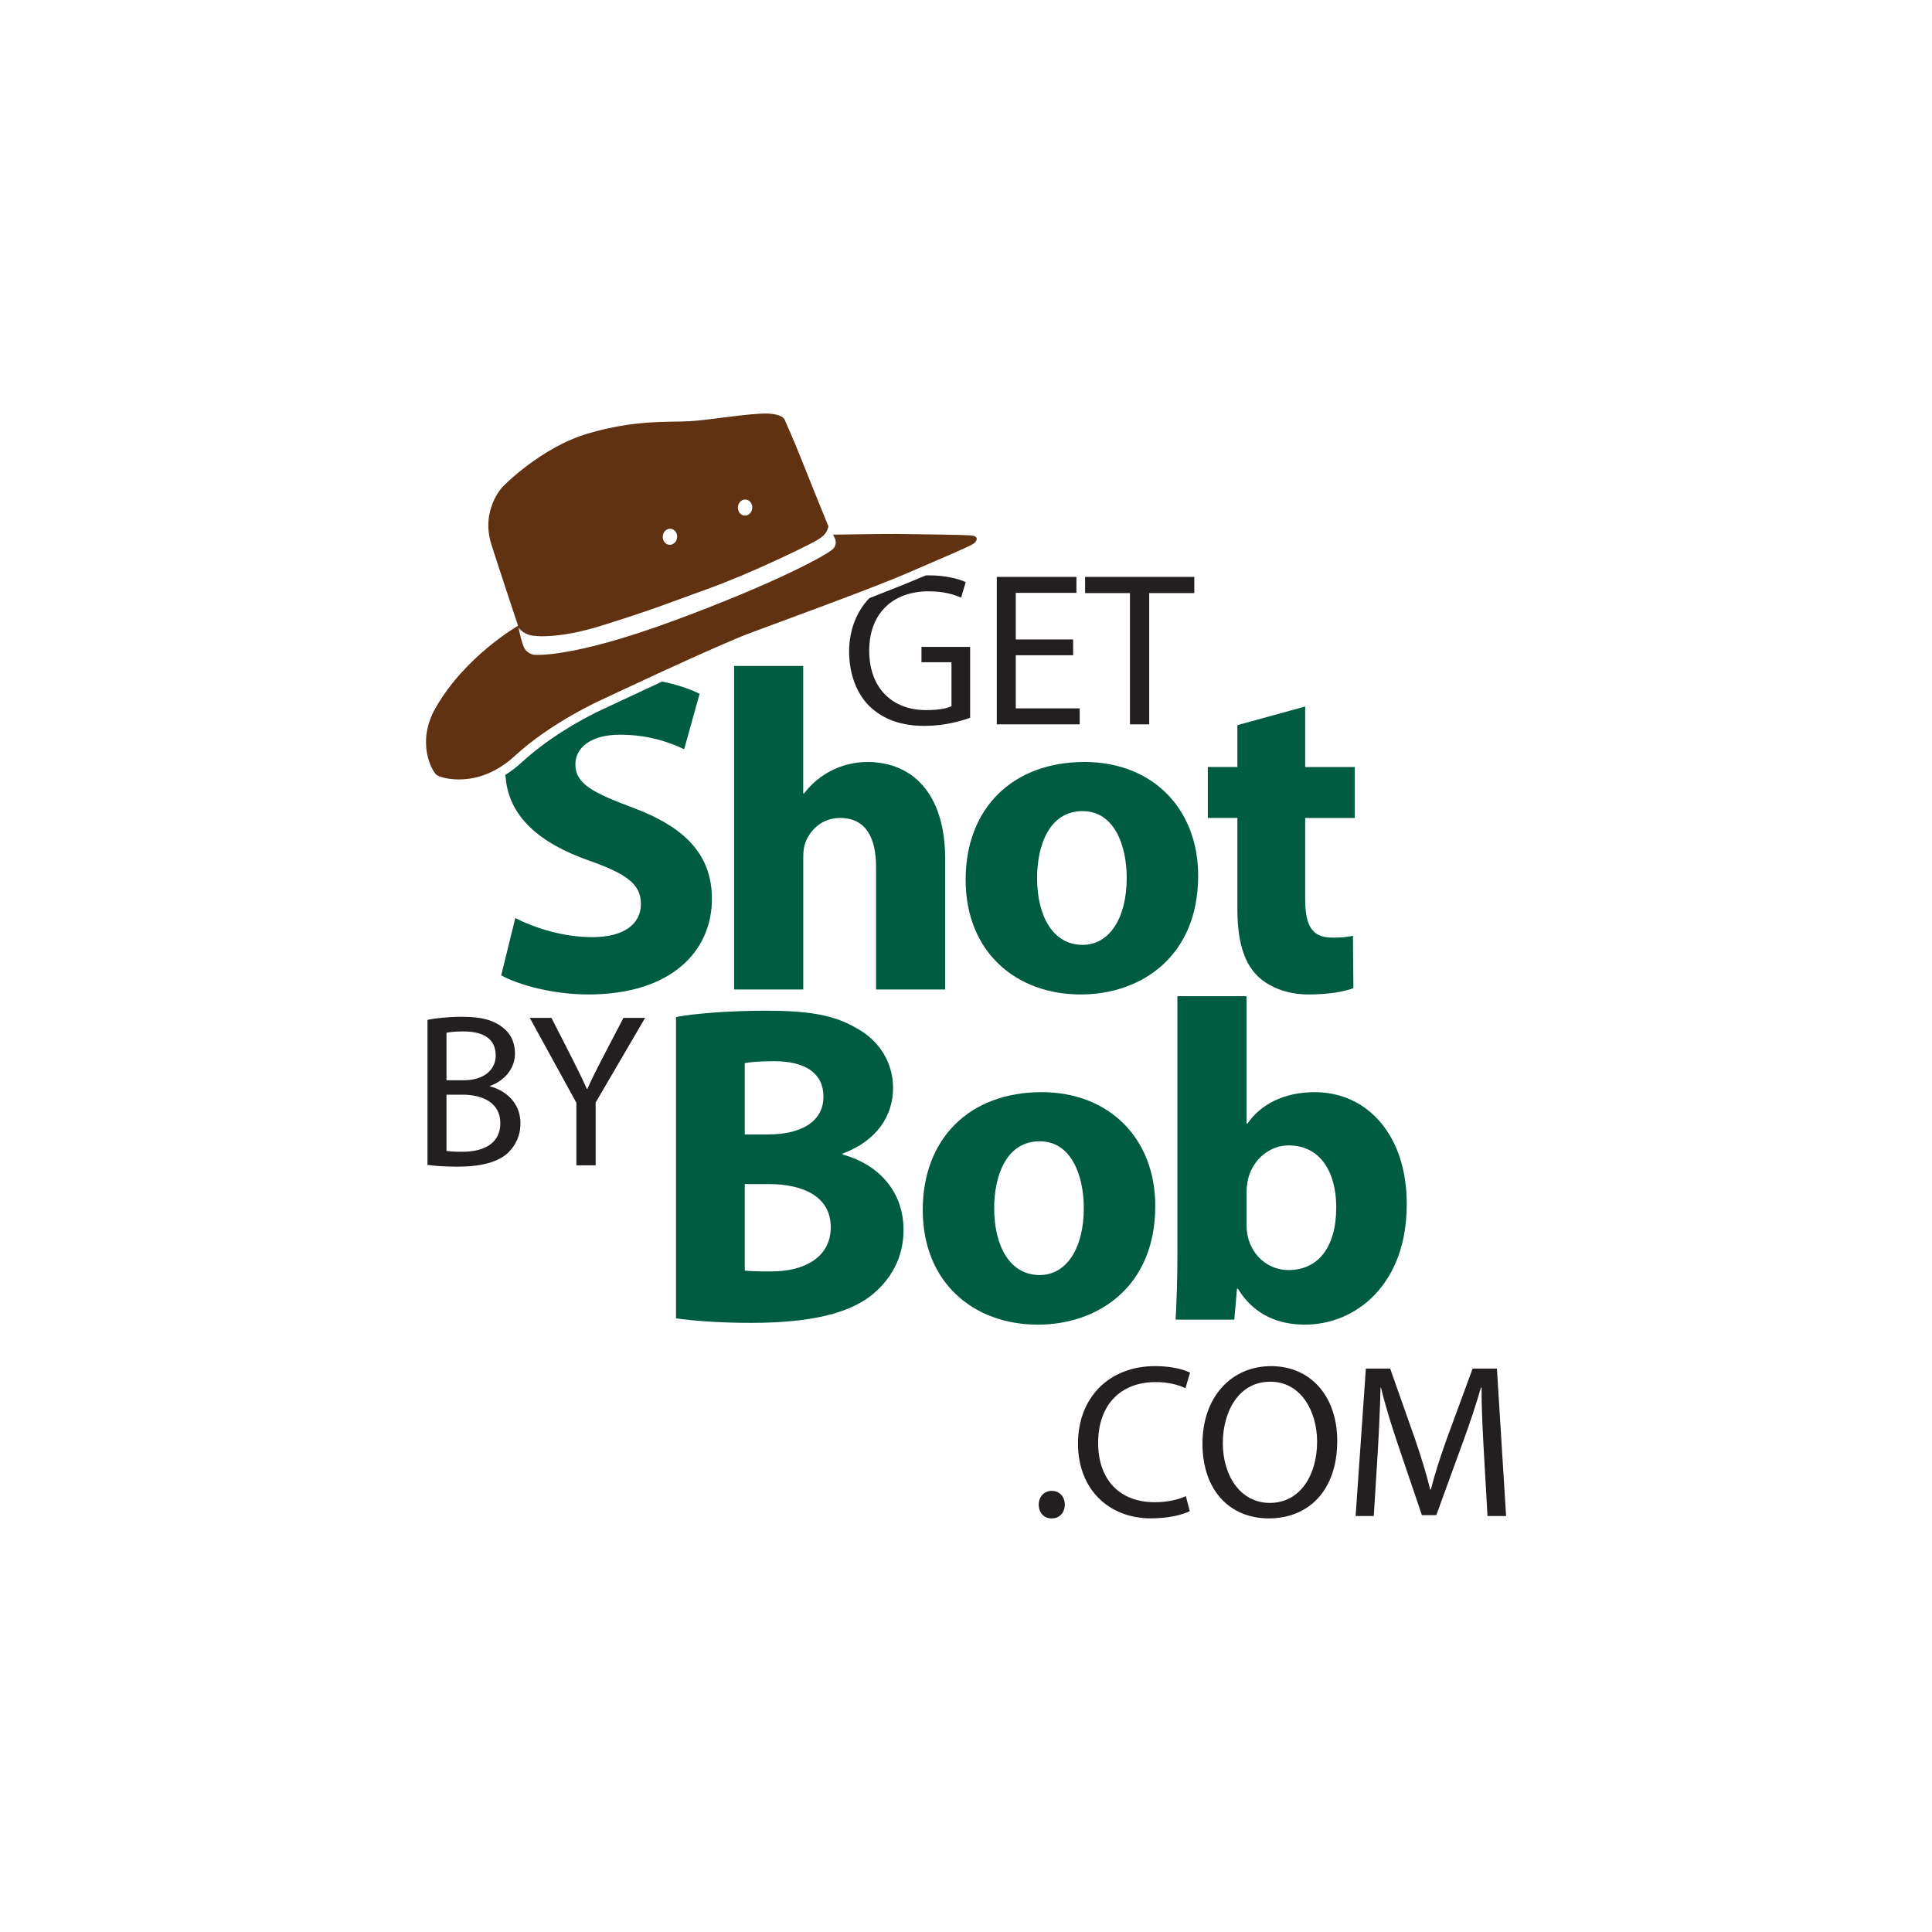
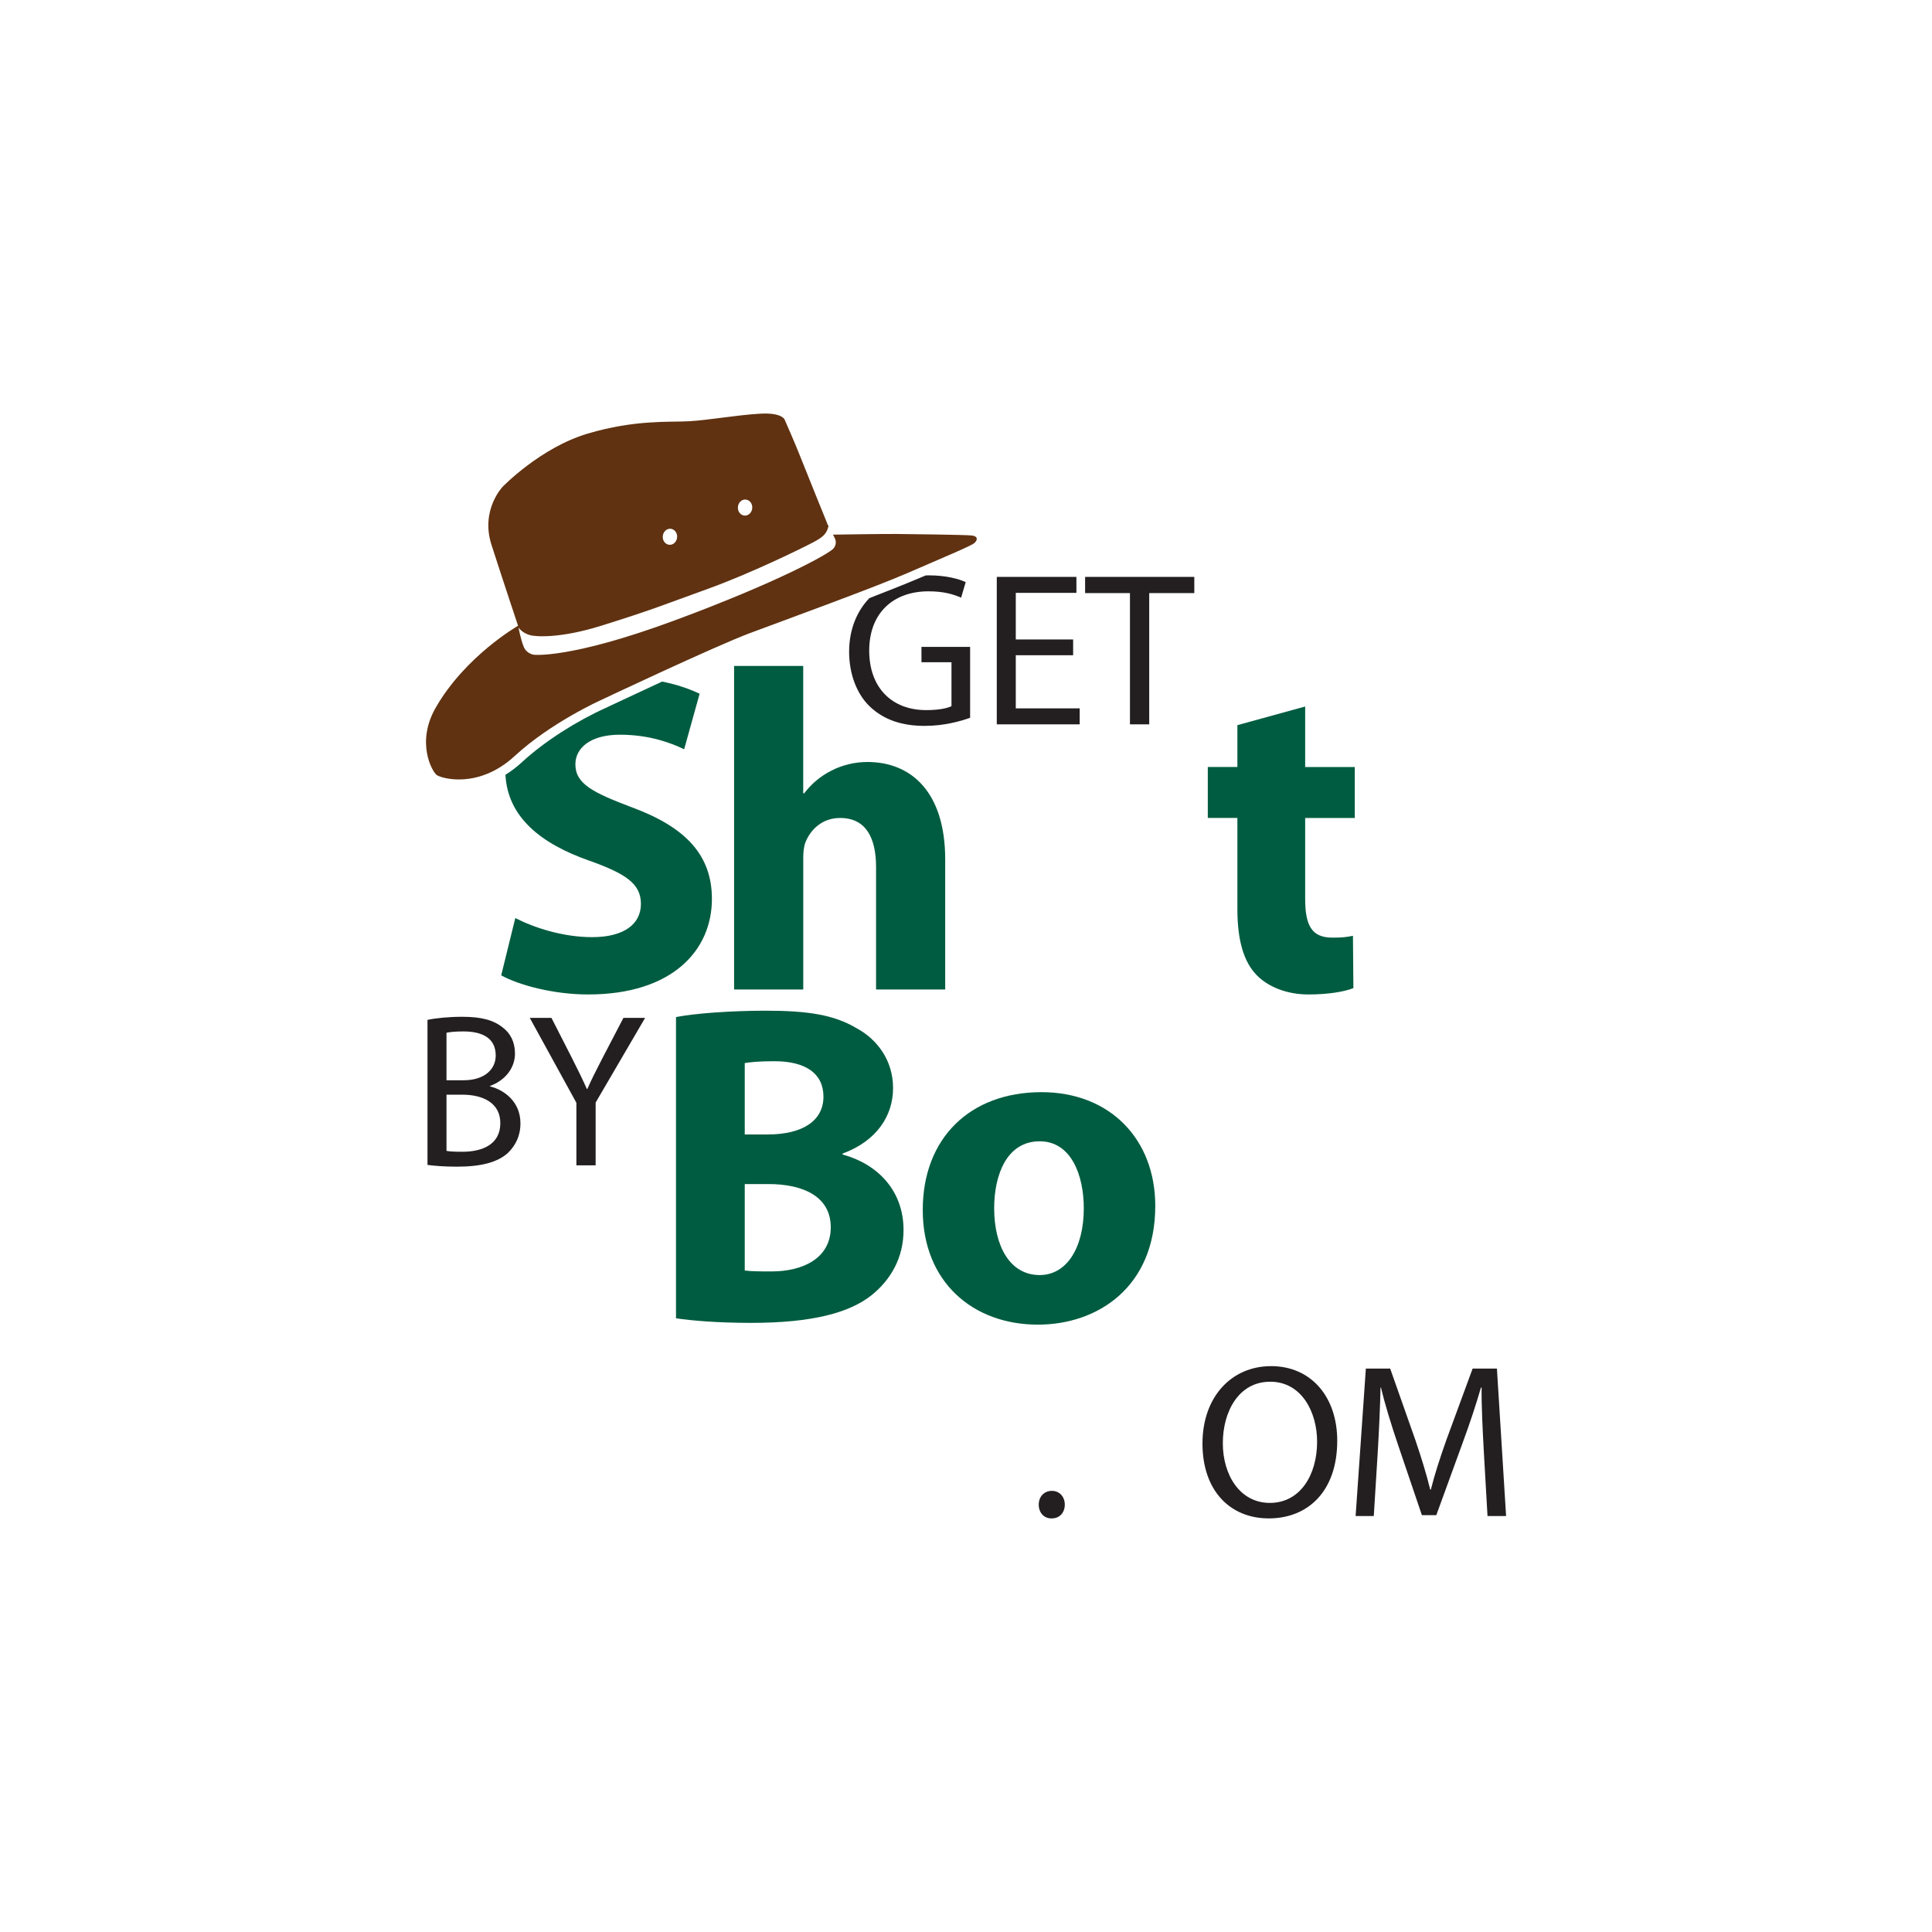
<svg xmlns="http://www.w3.org/2000/svg" id="Layer_1" viewBox="0 0 600 600">
  <defs>
    <style>.cls-1{fill:#005c40;}.cls-1,.cls-2,.cls-3{fill-rule:evenodd;stroke-width:0px;}.cls-2{fill:#231f20;}.cls-3{fill:#603211;}</style>
  </defs>
  <path class="cls-1" d="M209.95,409.41c4.81.71,12.72,1.42,23.32,1.42,18.93,0,30.52-3.11,37.44-8.62,5.93-4.8,9.89-11.58,9.89-20.21,0-12.29-8.06-20.49-18.93-23.46v-.29c10.74-3.96,15.68-11.86,15.68-20.34s-4.81-15.12-11.45-18.66c-6.93-4.09-14.98-5.37-28.12-5.37-10.73,0-22.18.84-27.84,1.98v93.54ZM231.29,330.14c1.83-.29,4.52-.57,9.18-.57,9.75,0,15.26,3.81,15.26,11.02s-6.08,11.73-17.38,11.73h-7.06v-22.18ZM231.29,367.72h7.35c10.73,0,19.36,3.82,19.36,13.42s-8.62,13.71-18.37,13.71c-3.67,0-6.22,0-8.34-.28v-26.86Z" />
  <path class="cls-1" d="M323.45,339.18c-22.19,0-36.88,14.27-36.88,36.59s15.54,35.61,35.75,35.61c18.51,0,36.46-11.58,36.46-36.88,0-20.77-14.13-35.32-35.33-35.32ZM322.88,354.44c9.75,0,13.7,10.46,13.7,20.77,0,12.44-5.37,20.77-13.7,20.77-9.19,0-14.13-8.9-14.13-20.77,0-10.18,3.81-20.77,14.13-20.77Z" />
-   <path class="cls-1" d="M365.66,389.2c0,7.77-.28,16.11-.57,20.63h18.23l.84-9.6h.29c4.94,8.19,12.72,11.15,20.77,11.15,15.82,0,31.65-12.43,31.65-37.3.14-21.19-12.01-34.9-28.55-34.9-9.6,0-16.81,3.81-20.91,9.75h-.29v-39.56h-21.47v79.83ZM387.14,370.27c0-1.41.15-2.68.43-3.96,1.42-6.22,6.78-10.6,12.57-10.6,10.04,0,14.84,8.48,14.84,19.22,0,12.44-5.65,19.5-14.84,19.5-6.21,0-11.16-4.38-12.57-10.18-.28-1.13-.43-2.4-.43-3.81v-10.18Z" />
  <path class="cls-2" d="M132.75,361.77c1.97.27,5.1.55,9.17.55,7.48,0,12.64-1.36,15.83-4.28,2.31-2.25,3.88-5.23,3.88-9.17,0-6.79-5.1-10.4-9.45-11.48v-.14c4.82-1.77,7.75-5.65,7.75-10.06,0-3.6-1.43-6.32-3.8-8.09-2.86-2.31-6.66-3.33-12.57-3.33-4.15,0-8.22.41-10.8.96v45.04ZM138.66,320.73c.96-.2,2.52-.41,5.24-.41,5.97,0,10.05,2.11,10.05,7.48,0,4.41-3.66,7.68-9.92,7.68h-5.37v-14.75ZM138.66,339.96h4.9c6.46,0,11.82,2.58,11.82,8.84,0,6.66-5.65,8.89-11.76,8.89-2.1,0-3.8-.06-4.96-.27v-17.46Z" />
  <path class="cls-2" d="M184.98,361.91v-19.5l15.36-26.29h-6.73l-6.59,12.64c-1.77,3.46-3.33,6.46-4.62,9.44h-.14c-1.43-3.19-2.79-5.98-4.55-9.44l-6.45-12.64h-6.73l14.47,26.36v19.43h5.98Z" />
  <path class="cls-2" d="M326.6,471.56c2.51,0,4.08-1.83,4.08-4.28s-1.63-4.28-4.01-4.28-4.08,1.77-4.08,4.28,1.63,4.28,3.94,4.28h.07Z" />
-   <path class="cls-2" d="M368.29,464.63c-2.38,1.15-6.04,1.9-9.65,1.9-11.14,0-17.6-7.21-17.6-18.42,0-12.02,7.14-18.89,17.87-18.89,3.81,0,6.99.81,9.24,1.9l1.43-4.82c-1.57-.81-5.17-2.04-10.88-2.04-14.2,0-23.92,9.71-23.92,24.05s9.71,23.23,22.63,23.23c5.57,0,9.92-1.15,12.09-2.24l-1.23-4.69Z" />
  <path class="cls-2" d="M394.71,424.27c-12.23,0-21.27,9.51-21.27,24.05s8.49,23.23,20.59,23.23,21.26-8.35,21.26-24.12c0-13.59-8.08-23.17-20.58-23.17ZM394.44,429.1c9.85,0,14.6,9.51,14.6,18.62,0,10.4-5.29,19.02-14.67,19.02s-14.61-8.76-14.61-18.54,4.9-19.09,14.68-19.09Z" />
  <path class="cls-2" d="M461.96,470.81h5.77l-2.85-45.79h-7.54l-8.15,22.15c-2.04,5.77-3.67,10.8-4.82,15.42h-.21c-1.15-4.75-2.71-9.79-4.62-15.42l-7.81-22.15h-7.55l-3.18,45.79h5.64l1.22-19.63c.41-6.86.75-14.54.88-20.25h.14c1.29,5.44,3.13,11.35,5.3,17.8l7.4,21.81h4.48l8.09-22.21c2.31-6.25,4.21-12.02,5.77-17.4h.21c-.07,5.71.33,13.38.68,19.78l1.15,20.1Z" />
  <path class="cls-1" d="M155.65,302.91l4.38-17.8c5.8,2.97,14.7,5.93,23.89,5.93,9.89,0,15.12-4.09,15.12-10.31s-4.52-9.33-15.97-13.42c-15.28-5.33-25.42-13.67-26.1-26.7,1.7-1.05,3.42-2.34,5.13-3.91,7.09-6.55,17.13-12.86,26.01-16.85,0,0,7.98-3.77,17.52-8.18,4.65.92,8.5,2.29,11.64,3.78l-4.8,17.24c-3.82-1.84-10.6-4.52-19.93-4.52s-13.85,4.24-13.85,9.18c0,6.07,5.37,8.77,17.67,13.42,16.82,6.22,24.73,14.98,24.73,28.4,0,15.97-12.3,29.67-38.44,29.67-10.88,0-21.62-2.96-26.99-5.93Z" />
  <path class="cls-1" d="M227.99,307.29h21.47v-40.97c0-1.56.14-3.39.71-4.81,1.55-3.81,5.09-7.48,10.74-7.48,8.05,0,11.16,6.21,11.16,15.25v38.01h21.47v-40.42c0-20.76-10.45-30.23-24.16-30.23-3.96,0-7.91.99-11.17,2.68-3.38,1.7-6.21,4.09-8.47,7.06h-.29v-39.56h-21.47v100.46Z" />
-   <path class="cls-1" d="M336.77,236.64c-22.18,0-36.88,14.27-36.88,36.59s15.54,35.61,35.75,35.61c18.51,0,36.46-11.58,36.46-36.88,0-20.77-14.13-35.32-35.33-35.32ZM336.21,251.9c9.75,0,13.7,10.46,13.7,20.77,0,12.44-5.37,20.77-13.7,20.77-9.18,0-14.13-8.9-14.13-20.77,0-10.18,3.81-20.77,14.13-20.77Z" />
  <path class="cls-1" d="M384.28,225.19v13h-9.19v15.83h9.19v28.26c0,9.75,1.97,16.39,5.93,20.49,3.39,3.54,9.19,6.07,16.12,6.07,6.07,0,11.16-.84,13.98-1.97l-.14-16.25c-2.13.42-3.39.57-6.36.57-6.5,0-8.48-3.81-8.48-12.15v-25.01h15.41v-15.83h-15.41v-18.79l-21.05,5.79Z" />
  <path class="cls-2" d="M301.28,200.9v22.01c-2.65.96-7.88,2.52-14.07,2.52-6.93,0-12.64-1.77-17.12-6.05-3.94-3.8-6.39-9.91-6.39-17.05.03-6.63,2.26-12.39,6.29-16.57,5.88-2.27,11.74-4.61,17.52-7.06l.99-.02c5.29,0,9.44,1.15,11.41,2.11l-1.43,4.82c-2.44-1.08-5.5-1.97-10.12-1.97-11.15,0-18.42,6.93-18.42,18.41s7,18.48,17.67,18.48c3.87,0,6.52-.54,7.88-1.22v-13.65h-9.32v-4.76h15.09Z" />
  <polygon class="cls-2" points="333.27 198.59 333.27 203.49 315.46 203.49 315.46 219.99 335.31 219.99 335.31 224.95 309.56 224.95 309.56 179.16 334.29 179.16 334.29 184.12 315.46 184.12 315.46 198.59 333.27 198.59" />
  <polygon class="cls-2" points="350.92 224.95 350.92 184.19 336.99 184.19 336.99 179.16 370.9 179.16 370.9 184.19 356.9 184.19 356.9 224.95 350.92 224.95" />
  <path class="cls-3" d="M233.62,157.78c.1-1.37-.83-2.56-2.06-2.64-1.23-.09-2.3.96-2.4,2.33-.1,1.38.82,2.56,2.05,2.65,1.23.09,2.31-.96,2.41-2.34ZM210.29,166.86c.1-1.38-.83-2.56-2.05-2.65-1.23-.08-2.31.96-2.41,2.34-.1,1.38.82,2.56,2.05,2.64,1.23.09,2.31-.96,2.4-2.33ZM256.86,162.55l.44.86c-.61,2.35-1.53,3.3-4.89,5.08-3.4,1.79-19.09,9.51-32.6,14.39-13.74,4.96-17.33,6.54-33.31,11.51-12.32,3.84-20.01,3.4-21.94,2.85-2.48-.7-3.53-2.35-3.53-2.35,0,0,.68,3.71,1.61,5.96.92,2.25,3.18,2.49,3.18,2.49,0,0,11.2,1.34,43.49-10.59,32.28-11.93,48.15-20.77,49.52-22.4,1.37-1.63.4-3.25.4-3.25l-.53-1.06c1.01-.02,16.23-.25,19.7-.21,3.58.04,21.28.23,23.37.47,2.09.23,1.81,1.51.8,2.38-1.02.88-9.71,4.49-20.37,9.13-10.66,4.65-38.37,14.72-49.31,18.81-10.95,4.1-46.29,20.81-46.29,20.81,0,0-15.48,6.94-26.75,17.35-11.28,10.4-22.85,6.94-24.25,5.89-1.39-1.05-6.47-10.05-.34-20.8,9.2-16.15,25.63-25.53,25.63-25.53,0,0-4.79-14.37-8.26-25.16-3.47-10.8,3.46-18,3.46-18,0,0,11.73-12.16,26.39-16.51,14.66-4.36,25.34-3.52,31.38-3.84,6.04-.33,14.81-1.92,22.1-2.35,7.3-.43,7.79,2.01,7.79,2.01,0,0,3.37,7.63,4.88,11.53,1.52,3.91,8.27,20.52,8.27,20.52Z" />
</svg>